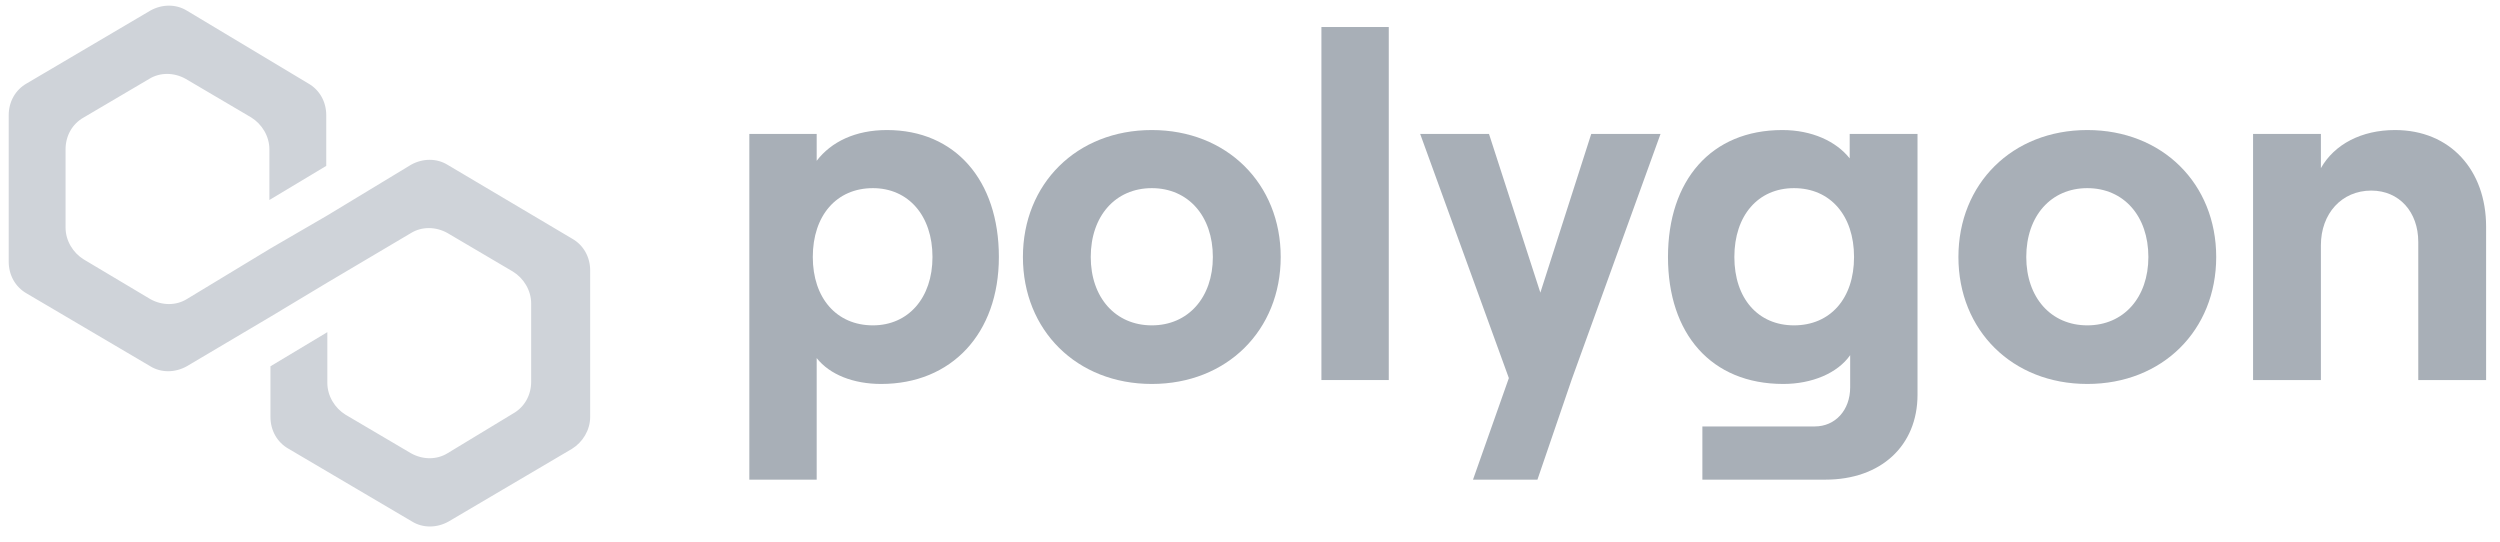
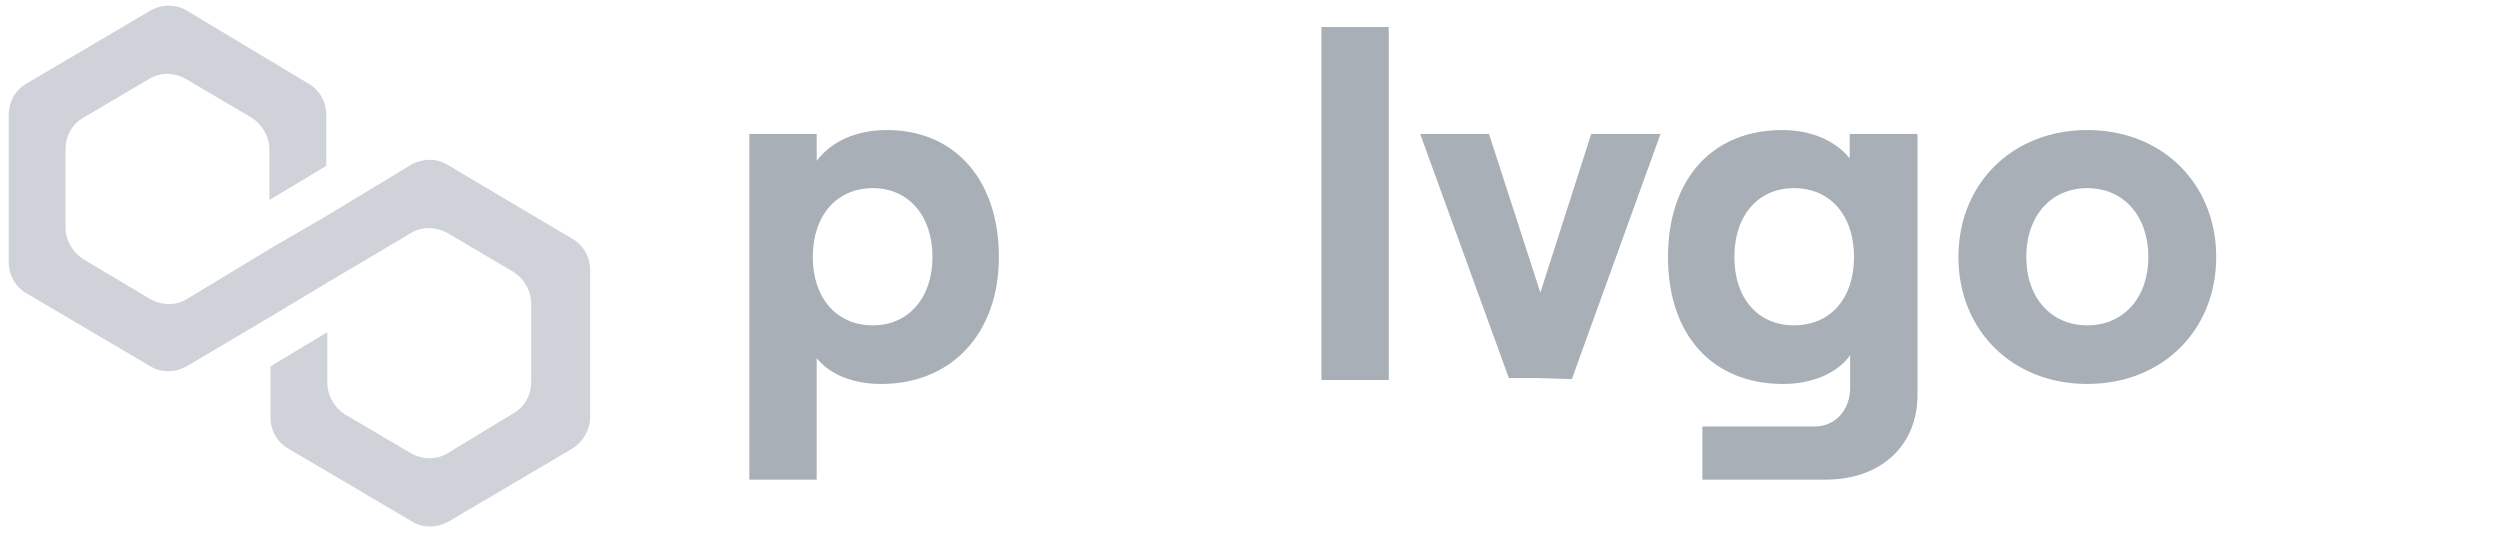
<svg xmlns="http://www.w3.org/2000/svg" width="120" height="26" viewBox="0 0 120 26" fill="none">
  <path d="M21.479 7.909C20.964 7.592 20.295 7.592 19.728 7.909L15.712 10.34L12.982 11.926L8.966 14.357C8.451 14.674 7.781 14.674 7.215 14.357L4.022 12.454C3.507 12.137 3.147 11.556 3.147 10.922V7.169C3.147 6.535 3.456 5.953 4.022 5.636L7.164 3.786C7.678 3.469 8.348 3.469 8.914 3.786L12.056 5.636C12.57 5.953 12.931 6.535 12.931 7.169V9.6L15.66 7.962V5.53C15.66 4.896 15.351 4.315 14.785 3.998L8.966 0.509C8.451 0.192 7.781 0.192 7.215 0.509L1.293 3.998C0.727 4.315 0.418 4.896 0.418 5.53V12.56C0.418 13.194 0.727 13.776 1.293 14.093L7.215 17.581C7.73 17.898 8.399 17.898 8.966 17.581L12.982 15.203L15.712 13.564L19.728 11.186C20.243 10.869 20.913 10.869 21.479 11.186L24.62 13.036C25.135 13.353 25.496 13.934 25.496 14.569V18.321C25.496 18.955 25.187 19.537 24.62 19.854L21.479 21.757C20.964 22.074 20.295 22.074 19.728 21.757L16.587 19.907C16.072 19.59 15.712 19.008 15.712 18.374V15.943L12.982 17.581V20.012C12.982 20.647 13.291 21.228 13.858 21.545L19.78 25.034C20.295 25.351 20.964 25.351 21.53 25.034L27.453 21.545C27.967 21.228 28.328 20.647 28.328 20.012V12.983C28.328 12.349 28.019 11.767 27.453 11.45L21.479 7.909Z" fill="#CFD3D9" />
  <path d="M39.201 23.023V17.188C39.829 17.984 40.968 18.43 42.294 18.43C45.666 18.43 47.946 16.016 47.946 12.336C47.946 8.656 45.852 6.242 42.573 6.242C41.061 6.242 39.898 6.805 39.201 7.719V6.43H35.968V23.023H39.201ZM41.899 15.617C40.154 15.617 39.014 14.305 39.014 12.336C39.014 10.344 40.154 9.031 41.899 9.031C43.596 9.031 44.759 10.344 44.759 12.336C44.759 14.305 43.596 15.617 41.899 15.617Z" fill="#A8AFB7" />
-   <path d="M55.287 18.43C58.892 18.43 61.474 15.852 61.474 12.336C61.474 8.82 58.892 6.242 55.287 6.242C51.682 6.242 49.1 8.82 49.1 12.336C49.1 15.852 51.682 18.43 55.287 18.43ZM55.287 15.617C53.542 15.617 52.356 14.281 52.356 12.336C52.356 10.367 53.542 9.031 55.287 9.031C57.031 9.031 58.217 10.367 58.217 12.336C58.217 14.281 57.031 15.617 55.287 15.617Z" fill="#A8AFB7" />
  <path d="M66.661 18.242V1.297H63.428V18.242H66.661Z" fill="#A8AFB7" />
-   <path d="M76.379 6.43L73.937 14.047L71.472 6.43H68.169L72.425 18.148L70.704 23.023H73.797L75.449 18.195L79.705 6.43H76.379Z" fill="#A8AFB7" />
+   <path d="M76.379 6.43L73.937 14.047L71.472 6.43H68.169L72.425 18.148H73.797L75.449 18.195L79.705 6.43H76.379Z" fill="#A8AFB7" />
  <path d="M88.785 7.602C88.133 6.781 86.971 6.242 85.552 6.242C82.132 6.242 80.063 8.656 80.063 12.336C80.063 16.016 82.132 18.43 85.598 18.43C86.971 18.43 88.203 17.914 88.808 17.047V18.594C88.808 19.695 88.087 20.469 87.11 20.469H81.714V23.023H87.622C90.273 23.023 92.041 21.406 92.041 18.945V6.43H88.785V7.602ZM86.11 15.617C84.389 15.617 83.249 14.328 83.249 12.336C83.249 10.344 84.389 9.031 86.11 9.031C87.854 9.031 88.994 10.344 88.994 12.336C88.994 14.328 87.854 15.617 86.11 15.617Z" fill="#A8AFB7" />
  <path d="M100.191 18.43C103.797 18.43 106.378 15.852 106.378 12.336C106.378 8.82 103.797 6.242 100.191 6.242C96.586 6.242 94.004 8.82 94.004 12.336C94.004 15.852 96.586 18.43 100.191 18.43ZM100.191 15.617C98.447 15.617 97.261 14.281 97.261 12.336C97.261 10.367 98.447 9.031 100.191 9.031C101.936 9.031 103.122 10.367 103.122 12.336C103.122 14.281 101.936 15.617 100.191 15.617Z" fill="#A8AFB7" />
-   <path d="M111.403 18.242V11.773C111.403 10.25 112.403 9.148 113.822 9.148C115.17 9.148 116.077 10.18 116.077 11.609V18.242H119.333V10.883C119.333 8.164 117.612 6.242 114.961 6.242C113.356 6.242 112.054 6.922 111.403 8.07V6.43H108.147V18.242H111.403Z" fill="#A8AFB7" />
</svg>